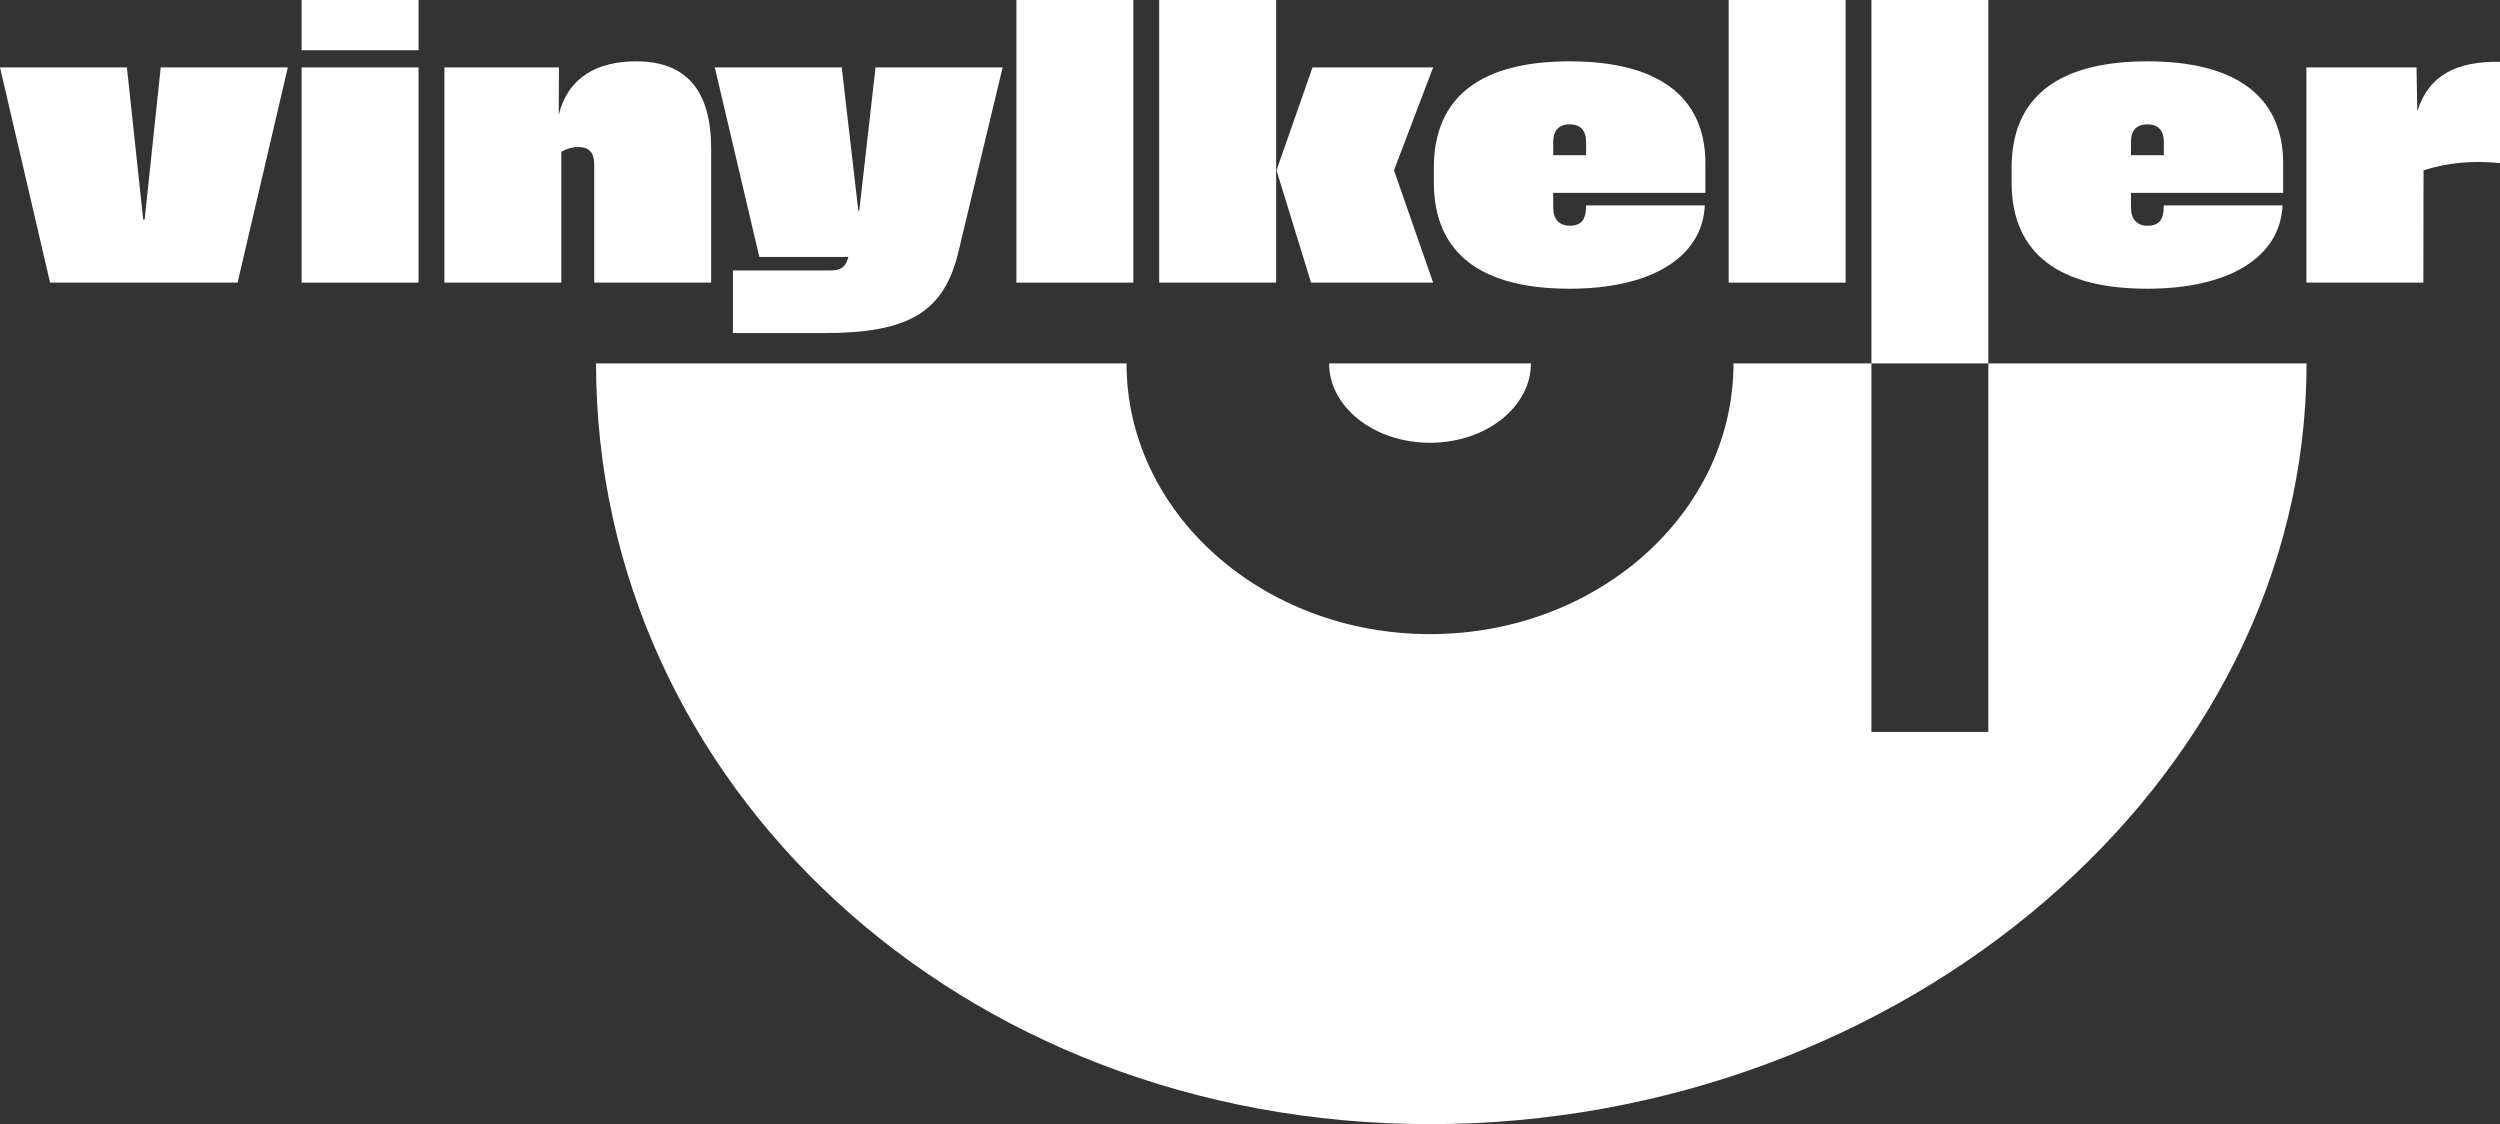
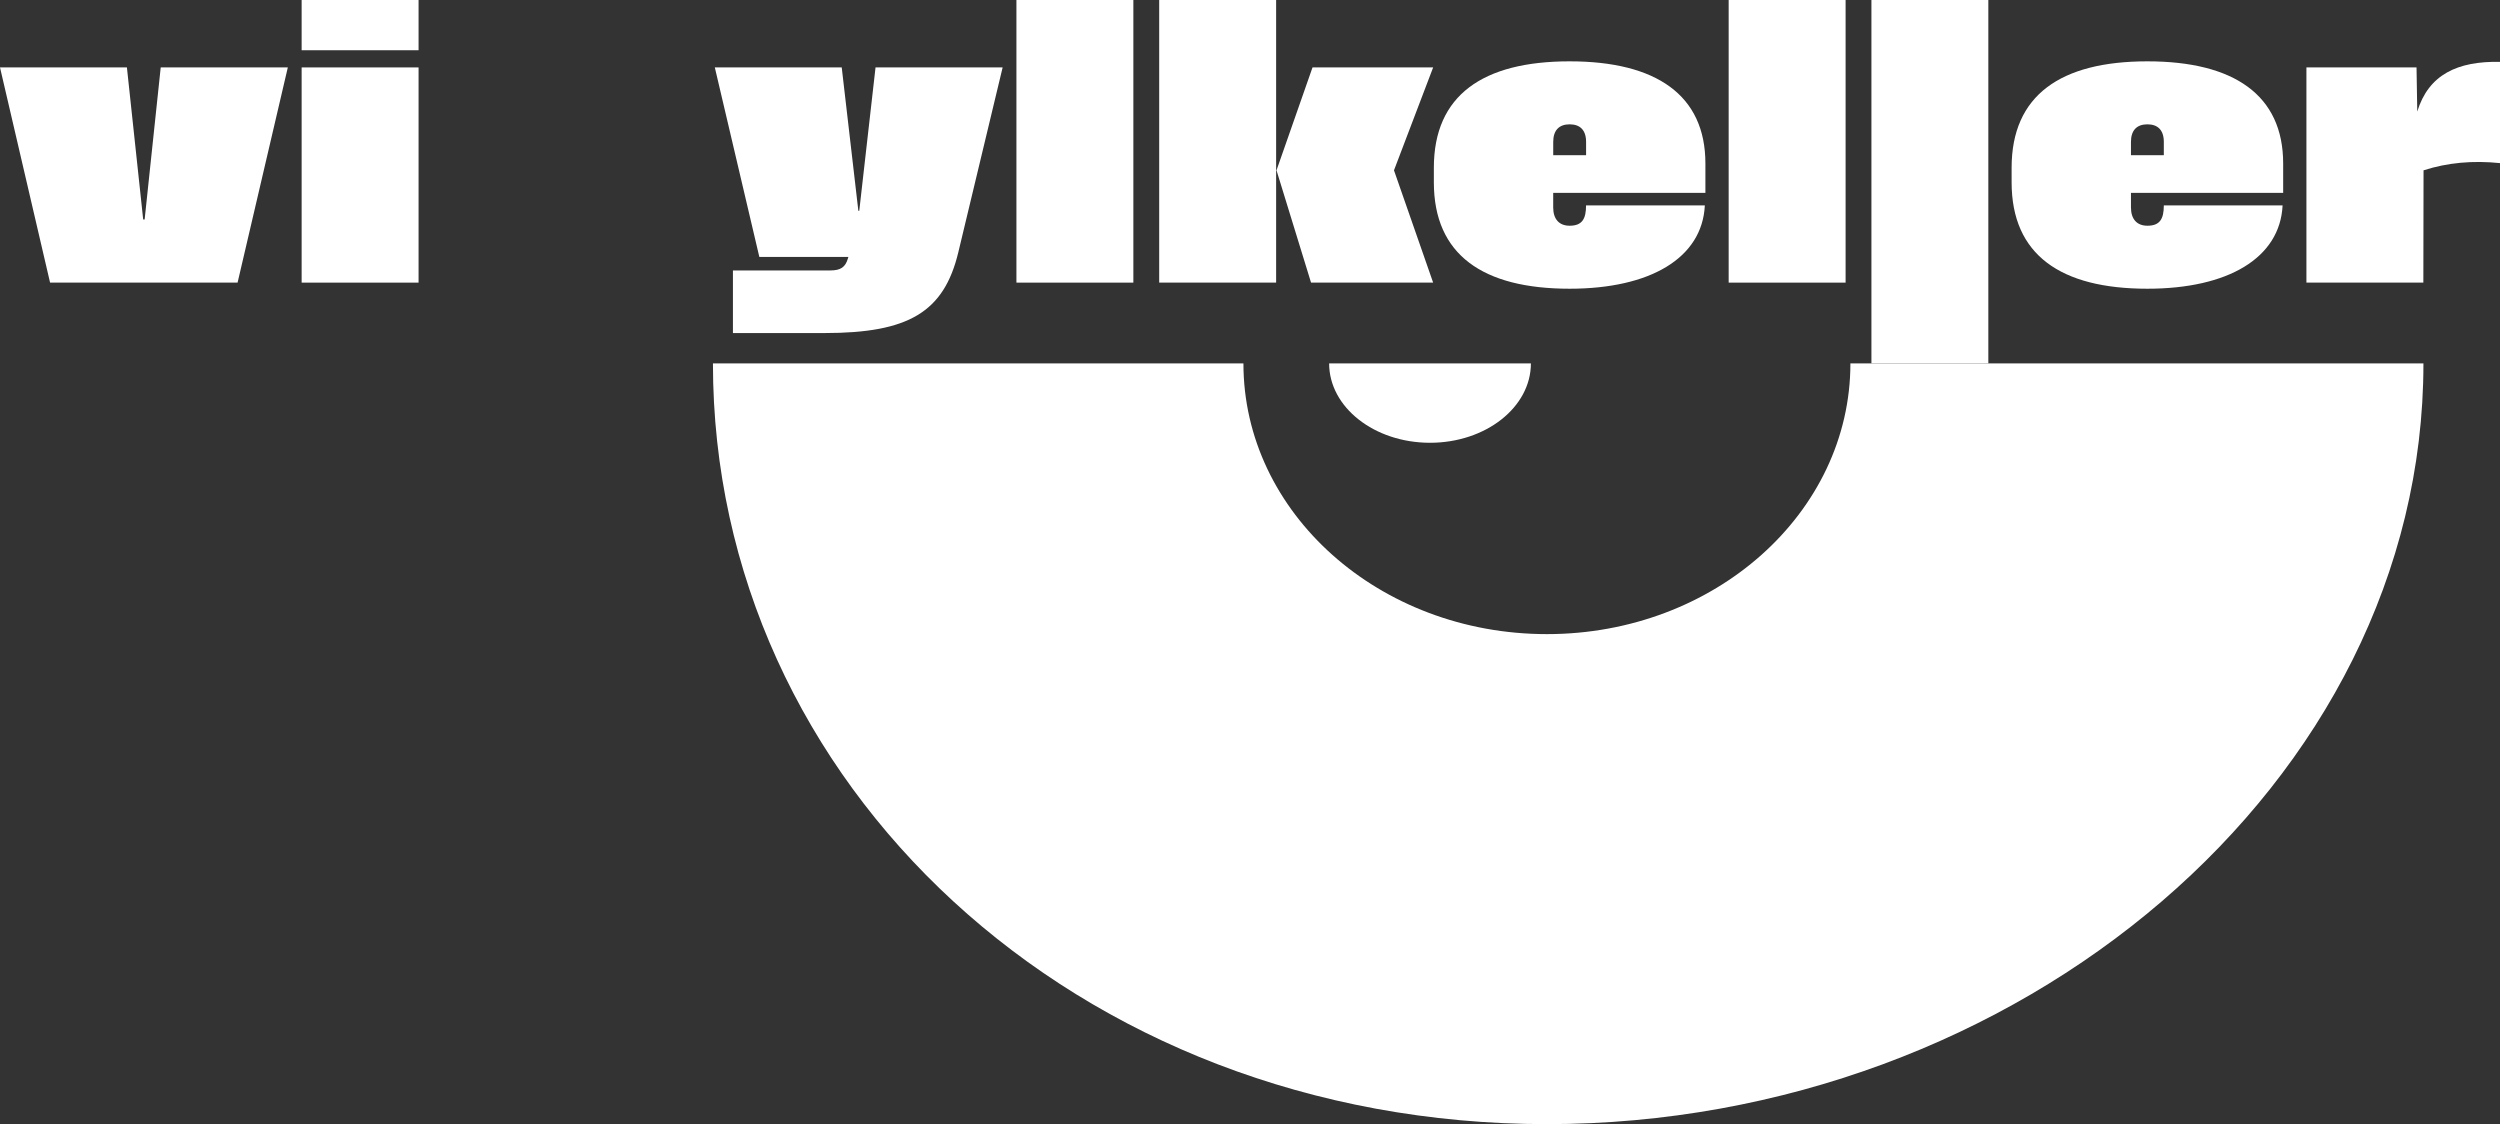
<svg xmlns="http://www.w3.org/2000/svg" id="Ebene_1" data-name="Ebene 1" viewBox="0 0 919.15 413.3">
  <rect x="0" y="0" width="919.15" height="413.3" fill="#333333" stroke="none" />
-   <path d="M731.03,133.61v135.5h-42.98v-135.5h-50.71c0,54.97-49.96,99.53-111.58,99.53s-111.58-44.56-111.58-99.53h-195.04c0,154.47,133.44,279.69,306.62,279.69s322.26-125.22,322.26-279.69h-116.98Z" style="fill: #fff; stroke-width: 0px;" />
+   <path d="M731.03,133.61v135.5v-135.5h-50.71c0,54.97-49.96,99.53-111.58,99.53s-111.58-44.56-111.58-99.53h-195.04c0,154.47,133.44,279.69,306.62,279.69s322.26-125.22,322.26-279.69h-116.98Z" style="fill: #fff; stroke-width: 0px;" />
  <path d="M562.85,133.61c0,16.11-16.61,29.18-37.09,29.18s-37.09-13.06-37.09-29.18" style="fill: #fff; stroke-width: 0px;" />
  <g>
    <path d="M0,24.79h46.66l5.98,55.89h.54l5.91-55.89h46.73l-18.47,79.12H18.41L0,24.79Z" style="fill: #fff; stroke-width: 0px;" />
    <path d="M110.9,0h42.99v18.47h-42.99V0ZM110.9,24.79h42.99v79.12h-42.99V24.79Z" style="fill: #fff; stroke-width: 0px;" />
-     <path d="M212.56,54.06c-2.31,0-4.55.75-6.18,1.77v48.08h-42.99V24.79h42.11l-.07,17.39c3.46-13.79,14.13-19.63,28.46-19.63,18.61,0,27.57,10.87,27.57,32.12v49.24h-42.99v-43.4c0-4.01-1.49-6.45-5.91-6.45Z" style="fill: #fff; stroke-width: 0px;" />
    <path d="M269.46,99.43h35.79c3.8,0,5.57-1.16,6.52-4.48l.14-.48h-32.73l-16.37-69.68h46.66l6.11,52.7h.34l5.98-52.7h46.73l-16.3,67.98c-5.3,22.07-18.4,29.68-49.17,29.68h-33.69v-23.02Z" style="fill: #fff; stroke-width: 0px;" />
    <path d="M373.7,0h42.99v103.91h-42.99V0Z" style="fill: #fff; stroke-width: 0px;" />
    <path d="M426.19,0h42.99v103.91h-42.99V0ZM469.32,62.62l13.24-37.83h44.35l-14.4,37.83,14.4,41.29h-44.89l-12.7-41.29Z" style="fill: #fff; stroke-width: 0px;" />
    <path d="M527.17,67.03v-5.36c0-26.69,18.06-39.12,49.92-39.12s49.92,12.43,49.92,37.56v10.8h-55.96v5.36c0,4.35,2.24,6.72,6.04,6.72,4.55,0,6.04-2.44,6.04-7.47h43.67c-.95,19.36-20.1,30.63-49.71,30.63-31.85,0-49.92-12.43-49.92-39.12ZM583.14,57.05v-4.89c0-4.35-2.24-6.45-6.04-6.45s-6.04,2.11-6.04,6.45v4.89h12.09Z" style="fill: #fff; stroke-width: 0px;" />
    <path d="M635.56,0h42.99v103.91h-42.99V0Z" style="fill: #fff; stroke-width: 0px;" />
    <path d="M688.05,0v133.61h42.98V0h-42.98Z" style="fill: #fff; stroke-width: 0px;" />
    <path d="M739.59,67.03v-5.36c0-26.69,18.06-39.12,49.92-39.12s49.92,12.43,49.92,37.56v10.8h-55.96v5.36c0,4.35,2.24,6.72,6.04,6.72,4.55,0,6.04-2.44,6.04-7.47h43.67c-.95,19.36-20.1,30.63-49.71,30.63-31.85,0-49.92-12.43-49.92-39.12ZM795.55,57.05v-4.89c0-4.35-2.24-6.45-6.04-6.45s-6.04,2.11-6.04,6.45v4.89h12.09Z" style="fill: #fff; stroke-width: 0px;" />
    <path d="M847.98,24.79h40.48l.27,16.23c4.14-13.58,14.81-18.61,30.43-18.27v37.22c-9.98-1.02-19.29-.2-28.12,2.65l-.07,41.29h-42.99V24.79Z" style="fill: #fff; stroke-width: 0px;" />
  </g>
</svg>